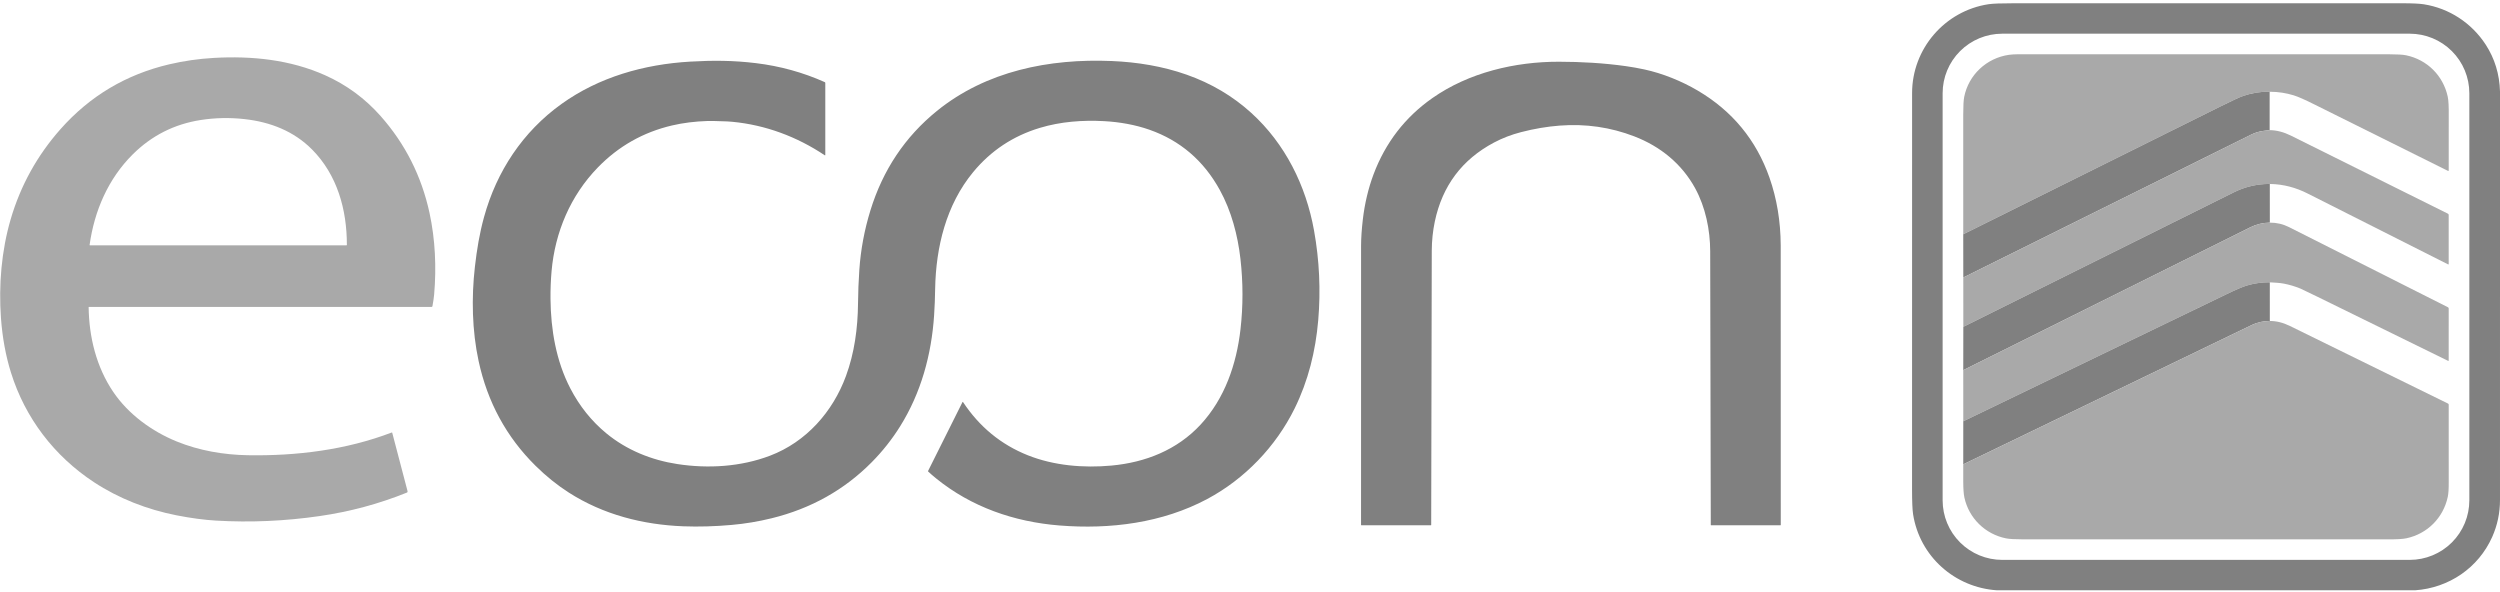
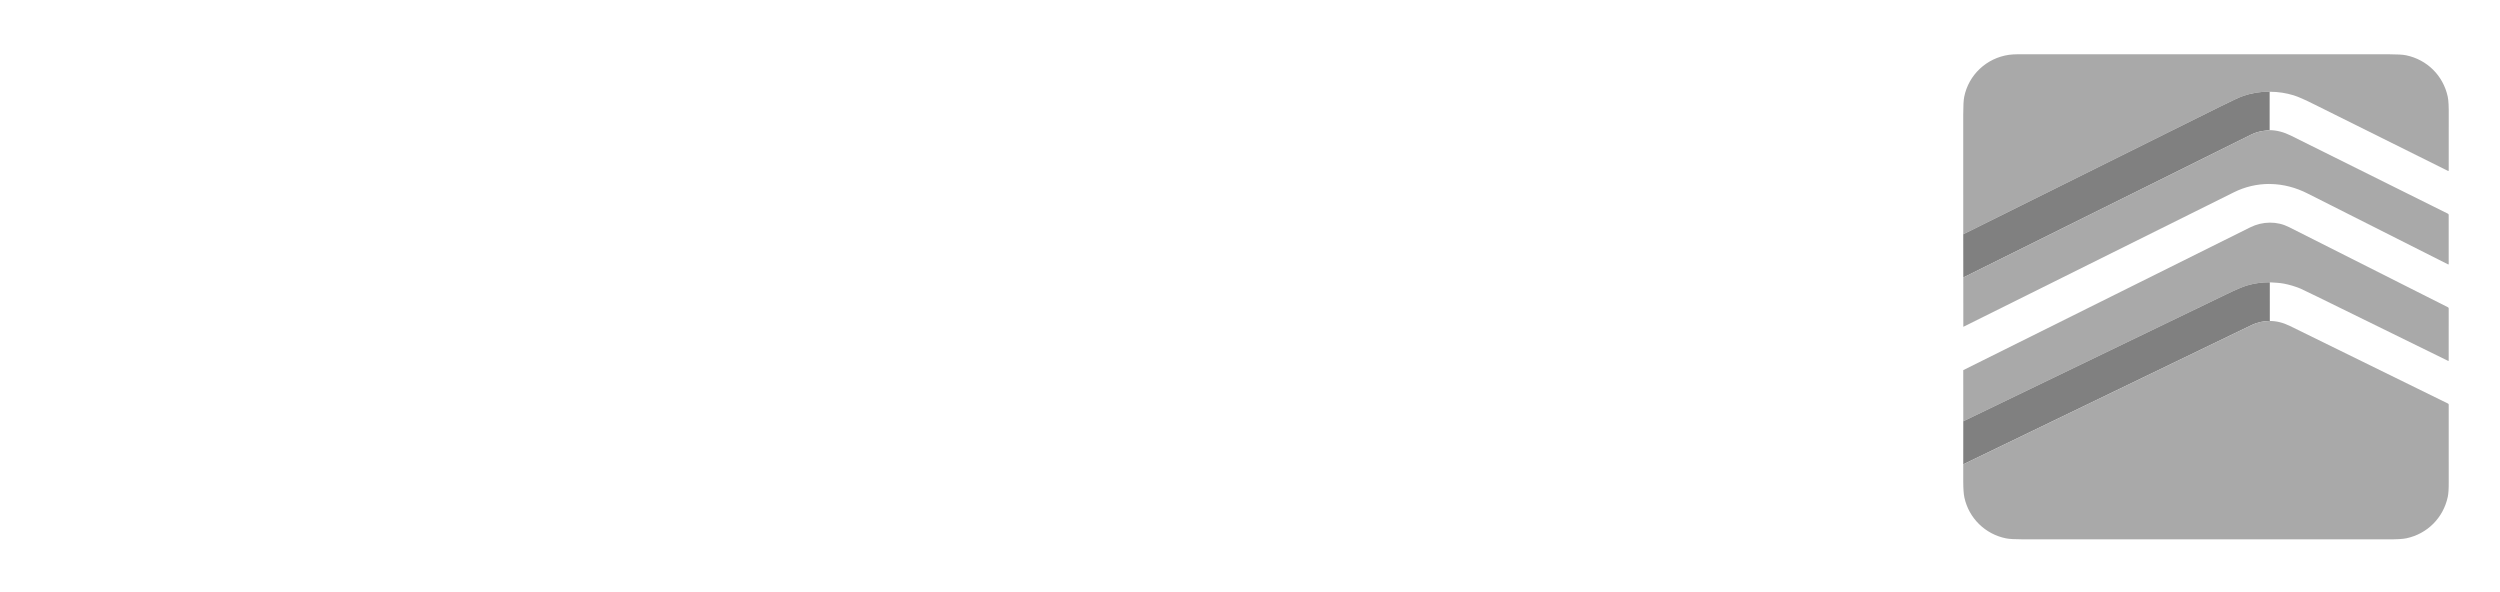
<svg xmlns="http://www.w3.org/2000/svg" width="579" height="137" viewBox="0 0 579 137" fill="none">
-   <path d="M579 21.197V21.531C578.985 52.94 578.985 84.35 578.998 115.76C579 118.785 578.4 121.648 577.198 124.347C574.003 131.52 567.162 136.166 559.323 136.713L462.513 136.713C452.717 136.079 444.589 128.855 443.069 119.087C442.91 118.065 442.831 116.11 442.831 113.22C442.834 100.97 442.838 70.415 442.841 21.554C442.842 11.321 450.38 2.524 460.543 0.976C461.513 0.828 463.462 0.755 466.389 0.756C502.378 0.766 532.331 0.766 556.247 0.756C558.662 0.755 560.369 0.834 561.367 0.993C567.258 1.931 572.425 5.323 575.677 10.319C577.778 13.547 578.886 17.173 579 21.197ZM449.913 115.881C449.913 119.538 451.367 123.045 453.956 125.63C456.545 128.216 460.055 129.668 463.716 129.668H558.096C561.757 129.668 565.268 128.216 567.856 125.63C570.445 123.045 571.899 119.538 571.899 115.881V21.589C571.899 17.933 570.445 14.426 567.856 11.841C565.268 9.255 561.757 7.803 558.096 7.803H463.716C460.055 7.803 456.545 9.255 453.956 11.841C451.367 14.426 449.913 17.933 449.913 21.589V115.881Z" fill="#808080" />
  <path d="M525.65 21.284C525.604 21.241 525.548 21.219 525.484 21.219C523.423 21.235 521.441 21.566 519.54 22.211C518.752 22.477 516.981 23.296 514.227 24.665C494.377 34.532 474.53 44.395 454.687 54.256C454.687 45.035 454.686 35.8 454.684 26.548C454.684 24.56 454.759 23.191 454.908 22.44C455.93 17.343 460.07 13.439 465.288 12.694C466.457 12.528 468.176 12.57 469.24 12.569C474.641 12.568 501.293 12.567 549.195 12.567C551.759 12.567 553.105 12.568 553.232 12.569C555.167 12.572 556.508 12.651 557.254 12.806C562.116 13.82 565.846 17.506 566.896 22.391C567.077 23.235 567.154 24.736 567.127 26.892C567.11 28.285 567.109 32.482 567.122 39.481C567.122 39.5 567.118 39.519 567.109 39.535C567.099 39.551 567.086 39.565 567.07 39.575C567.054 39.585 567.035 39.591 567.016 39.592C566.997 39.593 566.978 39.589 566.961 39.581C550.468 31.394 540.214 26.294 536.198 24.281C533.895 23.126 532.244 22.395 531.244 22.086C529.479 21.54 527.656 21.262 525.774 21.252C525.729 21.251 525.688 21.262 525.65 21.284Z" fill="#A9A9A9" />
-   <path d="M90.844 100.241L94.393 113.769C94.409 113.832 94.402 113.899 94.373 113.957C94.344 114.015 94.295 114.061 94.234 114.085C87.765 116.699 81.015 118.513 73.984 119.528C65.958 120.687 57.987 121.036 50.071 120.575C47.309 120.414 44.249 120.005 40.891 119.348C34.111 118.021 27.498 115.456 21.729 111.654C12.566 105.62 5.82 96.81 2.541 86.298C1.322 82.392 0.549 78.174 0.222 73.644C-0.326 66.056 0.336 58.061 2.481 50.752C4.772 42.942 8.626 35.984 14.042 29.877C20.821 22.233 29.211 17.238 39.211 14.893C42.568 14.106 46.003 13.612 49.517 13.412C58.305 12.909 67.235 13.815 75.321 17.441C80.271 19.66 84.55 22.808 88.158 26.884C93.855 33.32 97.627 40.791 99.473 49.298C100.811 55.464 101.087 61.953 100.55 68.199C100.492 68.878 100.359 69.783 100.153 70.913C100.144 70.96 100.119 71.002 100.082 71.033C100.046 71.064 99.999 71.081 99.951 71.081H20.603C20.593 71.081 20.583 71.082 20.574 71.086C20.565 71.09 20.557 71.096 20.55 71.102C20.543 71.109 20.537 71.118 20.534 71.126C20.53 71.135 20.528 71.145 20.529 71.155C20.625 78.077 22.314 84.995 26.233 90.777C29.734 95.94 35.16 99.906 40.98 102.267C46.141 104.361 51.787 105.332 57.354 105.43C68.631 105.628 80.123 104.209 90.708 100.172C90.722 100.167 90.736 100.164 90.751 100.165C90.765 100.166 90.779 100.17 90.792 100.176C90.805 100.183 90.816 100.192 90.825 100.203C90.834 100.215 90.841 100.228 90.844 100.241ZM20.839 56.818H80.235C80.262 56.818 80.288 56.807 80.307 56.788C80.326 56.769 80.336 56.744 80.336 56.717C80.343 48.568 78.115 40.487 72.244 34.593C68.071 30.402 62.678 28.263 56.671 27.589C53.227 27.202 49.826 27.271 46.469 27.796C40.353 28.752 35.107 31.408 30.73 35.763C25.042 41.425 21.858 48.835 20.752 56.72C20.75 56.732 20.751 56.745 20.754 56.756C20.758 56.768 20.764 56.779 20.772 56.788C20.781 56.798 20.791 56.805 20.802 56.81C20.814 56.815 20.826 56.818 20.839 56.818Z" fill="#A9A9A9" />
-   <path d="M191.14 35.899C191.139 35.914 191.135 35.928 191.128 35.94C191.12 35.953 191.11 35.963 191.097 35.969C191.084 35.976 191.07 35.98 191.055 35.979C191.041 35.978 191.027 35.974 191.015 35.966C184.604 31.669 177.297 28.938 169.606 28.207C168.849 28.135 168.032 28.092 167.155 28.081C166.126 28.067 165.027 27.984 163.879 28.022C160.926 28.116 158.177 28.461 155.633 29.058C148.958 30.626 143.233 33.869 138.456 38.788C132.117 45.316 128.536 53.783 127.743 62.8C127.56 64.875 127.478 67.027 127.497 69.257C127.562 76.335 128.791 83.605 132.084 89.948C134.217 94.058 136.99 97.522 140.404 100.341C145.109 104.228 150.866 106.559 156.879 107.478C164.044 108.571 171.559 108.115 178.334 105.541C186.702 102.361 192.87 95.394 195.923 87.091C197.891 81.739 198.66 76.032 198.717 70.295C198.742 67.687 198.843 65.092 199.02 62.508C199.338 57.848 200.193 53.259 201.584 48.742C204.473 39.366 209.602 31.688 216.971 25.707C228.405 16.426 243.042 13.534 257.47 14.133C263.403 14.38 269.31 15.347 274.833 17.297C280.528 19.308 285.518 22.26 289.802 26.153C297.638 33.274 302.462 42.967 304.33 53.378C305.571 60.289 305.894 67.221 305.301 74.175C304.691 81.309 302.988 88.21 299.831 94.61C295.483 103.425 288.278 110.941 279.587 115.575C269.207 121.108 257.14 122.651 245.328 121.698C234.869 120.853 224.972 117.43 216.807 110.802C216.067 110.202 215.452 109.669 214.963 109.202C214.946 109.186 214.935 109.166 214.931 109.143C214.927 109.121 214.931 109.098 214.941 109.078L222.916 93.117C222.921 93.107 222.929 93.097 222.938 93.091C222.948 93.084 222.959 93.08 222.971 93.08C222.983 93.079 222.995 93.081 223.005 93.086C223.016 93.092 223.025 93.1 223.031 93.109C226.837 98.861 231.844 102.973 238.05 105.443C244.046 107.831 250.892 108.43 257.423 107.826C265.289 107.097 272.616 104.211 278.056 98.341C283.661 92.293 286.382 84.334 287.302 76.244C287.915 70.856 287.91 65.434 287.29 59.976C286.664 54.473 285.192 48.868 282.491 43.969C278.748 37.182 273.321 32.54 266.209 30.045C262.885 28.878 259.272 28.253 255.718 28.057C250.75 27.785 245.653 28.163 240.845 29.61C234.623 31.482 229.462 34.909 225.36 39.889C219.13 47.455 216.76 57.213 216.581 66.857C216.54 69.104 216.485 70.84 216.34 73.021C215.732 82.174 213.304 90.986 208.491 98.704C206.602 101.733 204.399 104.519 201.88 107.062C195.545 113.46 187.832 117.78 178.741 120.022C175.665 120.781 172.567 121.298 169.447 121.574C165.55 121.92 161.83 122.026 158.287 121.892C148.89 121.537 139.709 119.182 131.743 114.085C129.041 112.355 126.47 110.284 124.03 107.873C117.292 101.215 112.897 93.127 110.844 83.612C109.323 76.554 109.171 68.968 109.985 61.807C110.442 57.778 111.056 54.069 112.106 50.26C115.026 39.664 121.074 30.518 130.029 24.088C138.71 17.854 149.156 14.893 159.843 14.271C165.038 13.967 169.805 13.984 175.071 14.623C180.655 15.3 185.97 16.766 191.016 19.021C191.053 19.037 191.084 19.064 191.106 19.097C191.128 19.131 191.14 19.169 191.14 19.209V35.899Z" fill="#808080" />
-   <path d="M396.277 121.647C396.261 121.647 396.246 121.641 396.234 121.629C396.223 121.618 396.217 121.602 396.217 121.586C396.184 107.328 396.139 86.198 396.081 58.197C396.071 53.2 394.98 47.973 392.616 43.635C389.505 37.93 384.539 33.911 378.517 31.588C373.007 29.463 367.242 28.63 361.225 29.088C358.296 29.311 355.314 29.816 352.278 30.603C350.025 31.188 347.939 31.991 346.018 33.01C338.615 36.937 334.044 43.035 332.303 51.304C331.844 53.486 331.609 55.744 331.597 58.078C331.575 63.038 331.531 84.204 331.466 121.576C331.466 121.595 331.459 121.612 331.446 121.625C331.432 121.638 331.415 121.646 331.396 121.646H315.287C315.269 121.646 315.251 121.638 315.238 121.626C315.226 121.613 315.218 121.596 315.218 121.578C315.213 82.405 315.215 60.857 315.225 56.932C315.229 55.158 315.367 53.104 315.64 50.767C316.051 47.235 316.895 43.618 318.116 40.37C320.873 33.036 325.412 27.153 331.732 22.72C340.172 16.801 350.88 14.278 361.064 14.296C366.135 14.305 371.409 14.595 376.53 15.316C377.98 15.519 379.411 15.774 380.824 16.08C385.056 16.992 389.467 18.785 393.178 20.971C401.21 25.702 406.755 32.432 409.815 41.159C411.517 46.014 412.383 51.232 412.414 56.815C412.435 60.787 412.438 82.375 412.425 121.579C412.425 121.588 412.423 121.597 412.42 121.605C412.416 121.613 412.411 121.621 412.405 121.627C412.399 121.634 412.392 121.639 412.384 121.642C412.375 121.645 412.367 121.647 412.358 121.647H396.277Z" fill="#808080" />
  <path d="M525.65 21.284V30.141C525.191 30.195 524.741 30.249 524.3 30.303C523.265 30.429 522.282 30.724 521.349 31.187C499.13 42.201 476.914 53.228 454.699 64.269L454.687 54.256C474.53 44.395 494.377 34.532 514.227 24.665C516.981 23.296 518.752 22.477 519.54 22.211C521.441 21.566 523.423 21.235 525.484 21.219C525.548 21.219 525.604 21.241 525.65 21.284Z" fill="#808080" />
  <path d="M525.65 30.141C527.271 30.16 528.905 30.579 530.552 31.397C542.651 37.414 554.78 43.445 566.939 49.49C566.992 49.517 567.038 49.558 567.069 49.609C567.101 49.66 567.117 49.719 567.117 49.779V61.145C567.117 61.161 567.113 61.178 567.105 61.192C567.096 61.207 567.085 61.219 567.071 61.228C567.057 61.236 567.041 61.241 567.024 61.242C567.008 61.243 566.991 61.239 566.977 61.232C546.46 50.888 535.651 45.434 534.55 44.87C531.708 43.414 528.796 42.662 525.813 42.614C525.782 42.614 525.752 42.621 525.725 42.636L525.688 42.657C525.672 42.62 525.643 42.601 525.599 42.601C522.693 42.608 519.943 43.255 517.349 44.545C496.48 54.922 475.598 65.304 454.706 75.69L454.699 64.269C476.914 53.228 499.13 42.201 521.349 31.187C522.282 30.724 523.265 30.429 524.3 30.303C524.741 30.249 525.191 30.195 525.65 30.141Z" fill="#A9A9A9" />
-   <path d="M525.688 42.657L525.695 51.563C524.105 51.575 522.583 51.942 521.13 52.665C498.992 63.682 476.845 74.702 454.69 85.724L454.706 75.69C475.598 65.304 496.48 54.922 517.349 44.545C519.943 43.255 522.693 42.608 525.599 42.601C525.643 42.601 525.672 42.62 525.688 42.657Z" fill="#808080" />
  <path d="M525.695 51.563C527.263 51.55 528.744 51.896 530.139 52.599C538.873 57.004 551.142 63.191 566.947 71.161C566.998 71.187 567.042 71.226 567.072 71.276C567.103 71.325 567.119 71.382 567.119 71.439L567.116 83.518C567.116 83.532 567.111 83.546 567.103 83.556C567.094 83.567 567.082 83.575 567.068 83.578C567.055 83.581 567.02 83.578 566.966 83.569C566.939 83.565 556.762 78.572 536.435 68.59C534.302 67.543 533.088 66.959 532.792 66.839C531.508 66.316 530.217 65.932 528.921 65.686C527.959 65.506 526.939 65.462 525.842 65.394C525.792 65.391 525.741 65.404 525.688 65.435C525.663 65.397 525.635 65.378 525.604 65.378C523.808 65.377 522.068 65.625 520.384 66.123C519.438 66.401 517.843 67.082 515.601 68.166C495.322 77.961 475.02 87.762 454.696 97.567L454.69 85.724C476.845 74.702 498.992 63.682 521.13 52.665C522.583 51.942 524.105 51.575 525.695 51.563Z" fill="#A9A9A9" />
  <path d="M525.688 65.435L525.691 74.34C524.167 74.352 522.786 74.658 521.546 75.255C499.254 86.02 476.968 96.781 454.688 107.538L454.696 97.567C475.02 87.762 495.322 77.961 515.601 68.166C517.843 67.082 519.438 66.401 520.384 66.123C522.068 65.625 523.808 65.377 525.604 65.378C525.635 65.378 525.663 65.397 525.688 65.435Z" fill="#808080" />
  <path d="M525.691 74.34C527.208 74.329 528.767 74.717 530.368 75.504C542.566 81.492 554.765 87.48 566.966 93.467C567.012 93.49 567.051 93.525 567.079 93.569C567.106 93.613 567.121 93.663 567.121 93.715C567.114 104.609 567.115 110.583 567.124 111.637C567.138 113.177 567.065 114.32 566.905 115.065C565.865 119.938 562.16 123.649 557.298 124.671C556.478 124.844 555.055 124.924 553.03 124.911C550.974 124.899 522.727 124.897 468.29 124.906C466.57 124.906 465.336 124.832 464.59 124.682C459.801 123.724 455.982 120.02 454.951 115.213C454.782 114.426 454.695 113.209 454.688 111.563C454.683 110.233 454.683 108.892 454.688 107.538C476.968 96.781 499.254 86.02 521.546 75.255C522.786 74.658 524.167 74.352 525.691 74.34Z" fill="#A9A9A9" />
</svg>